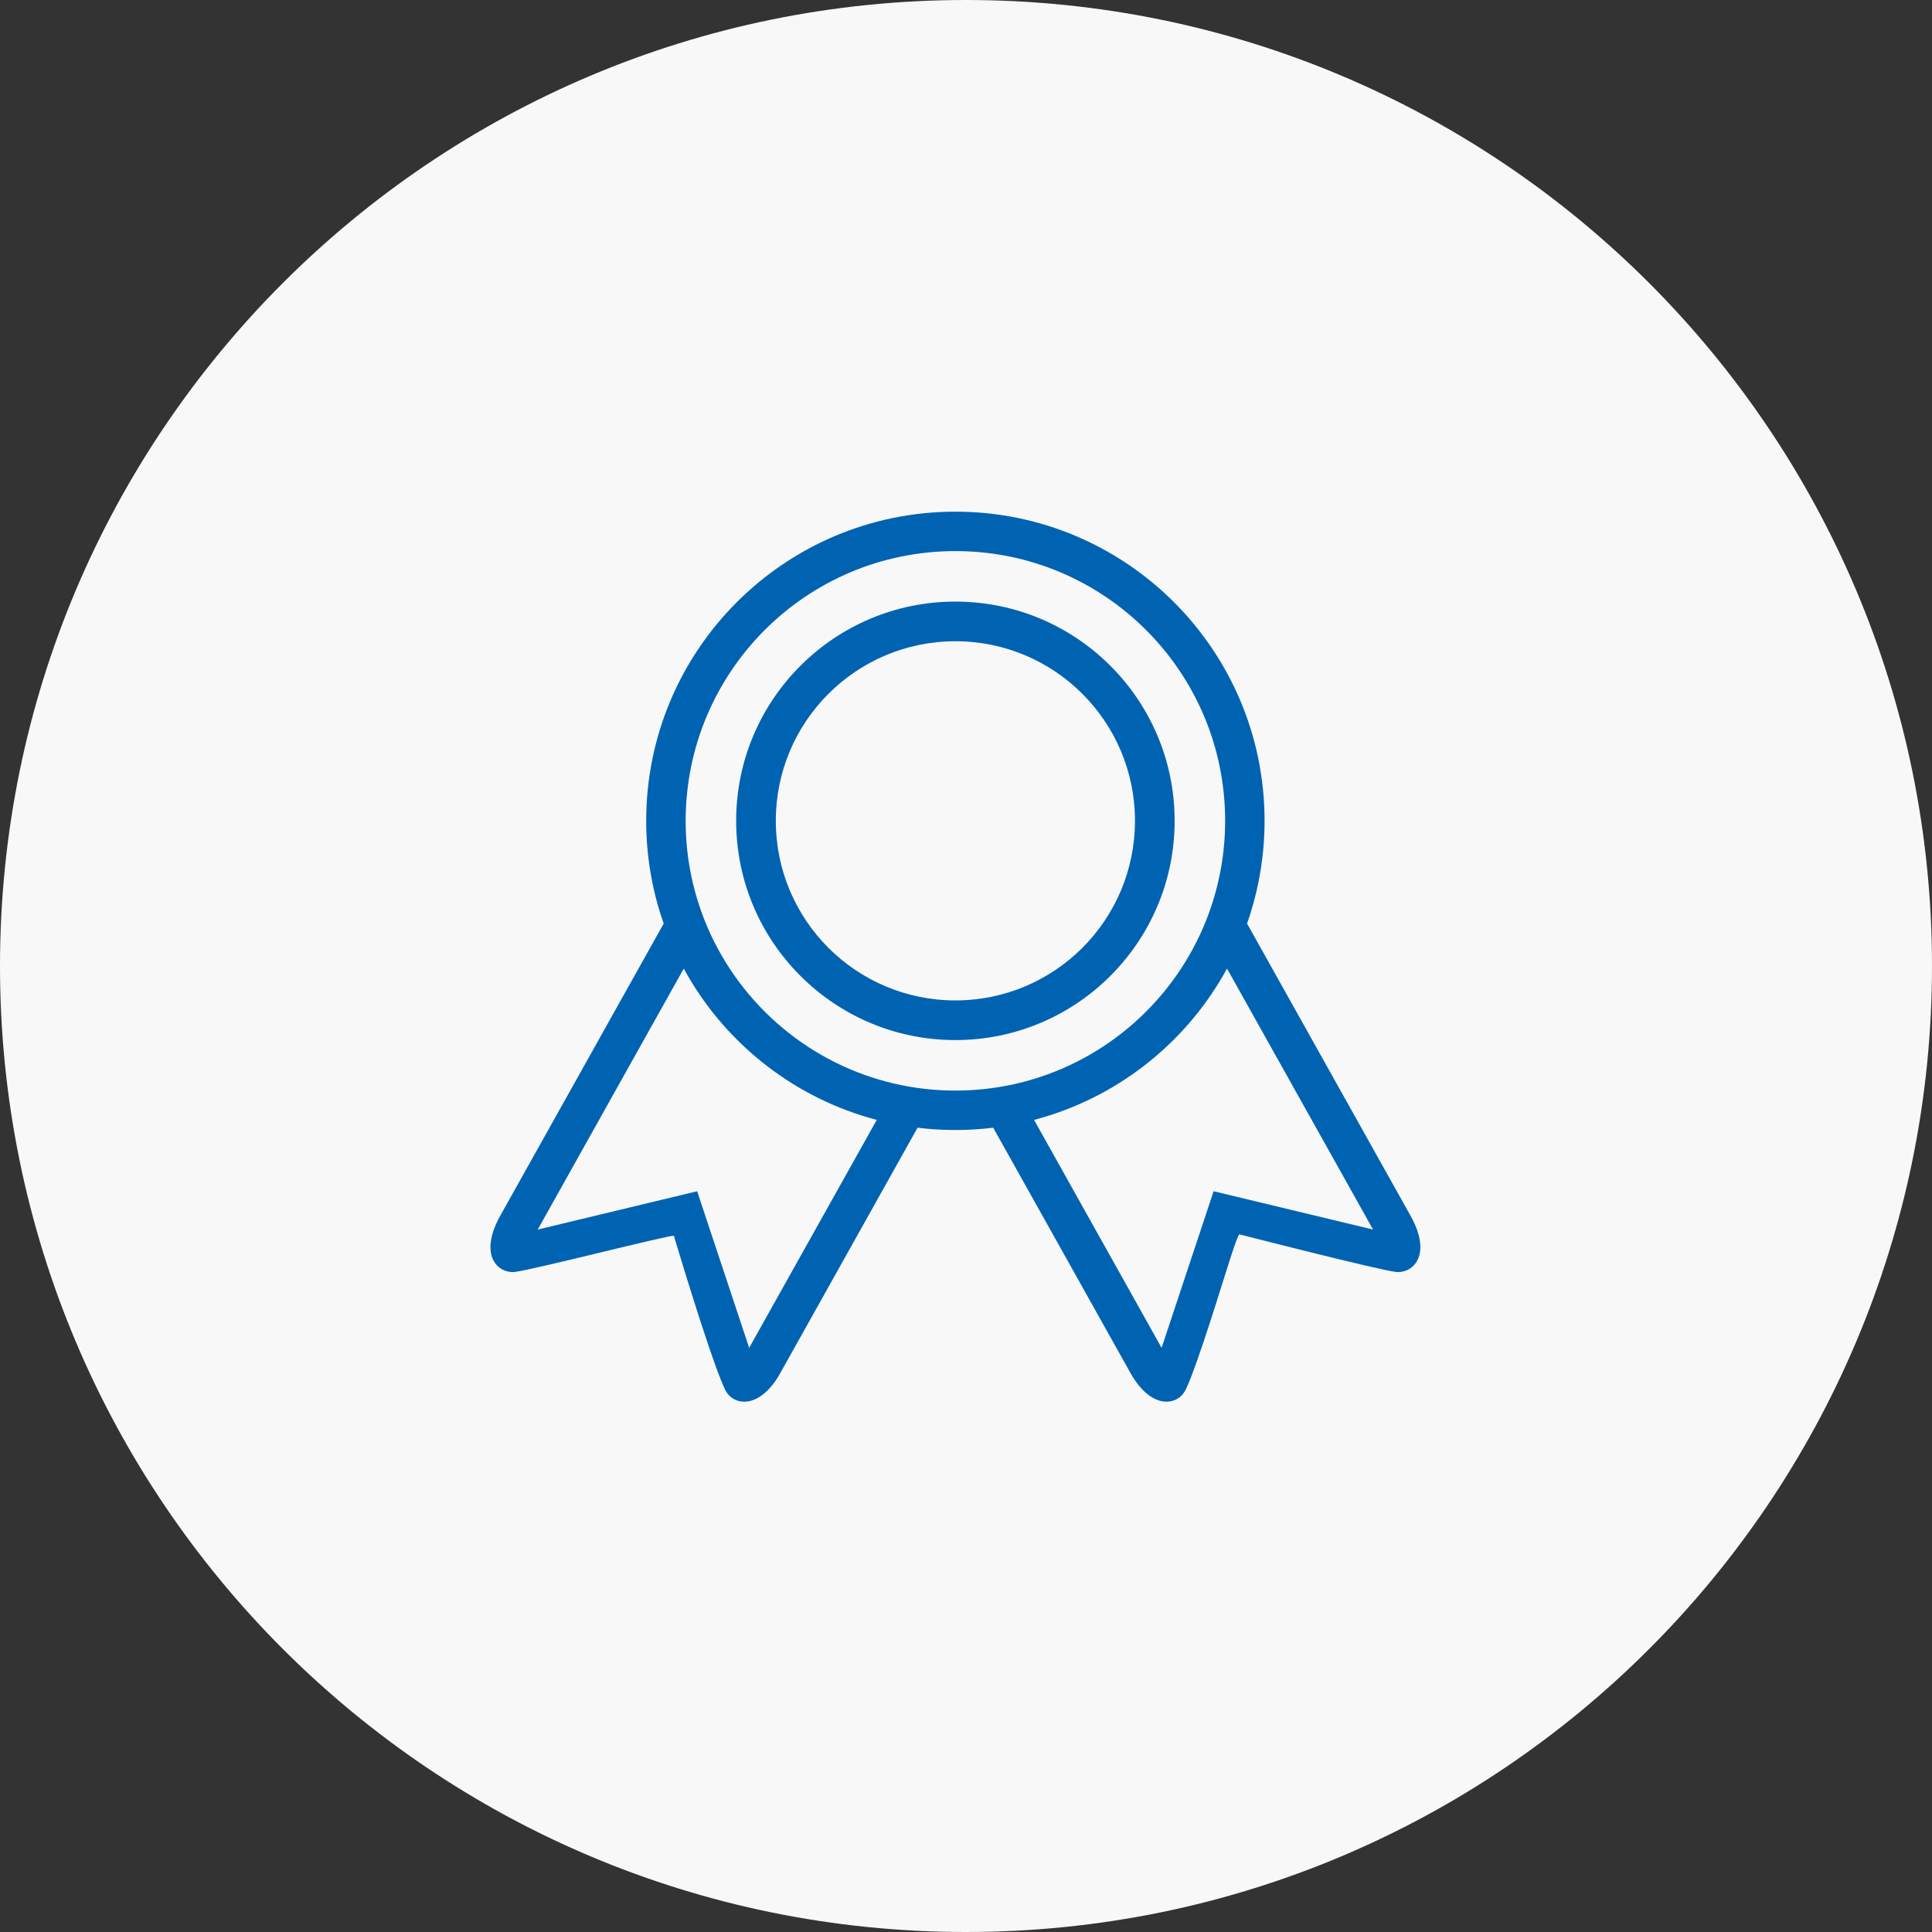
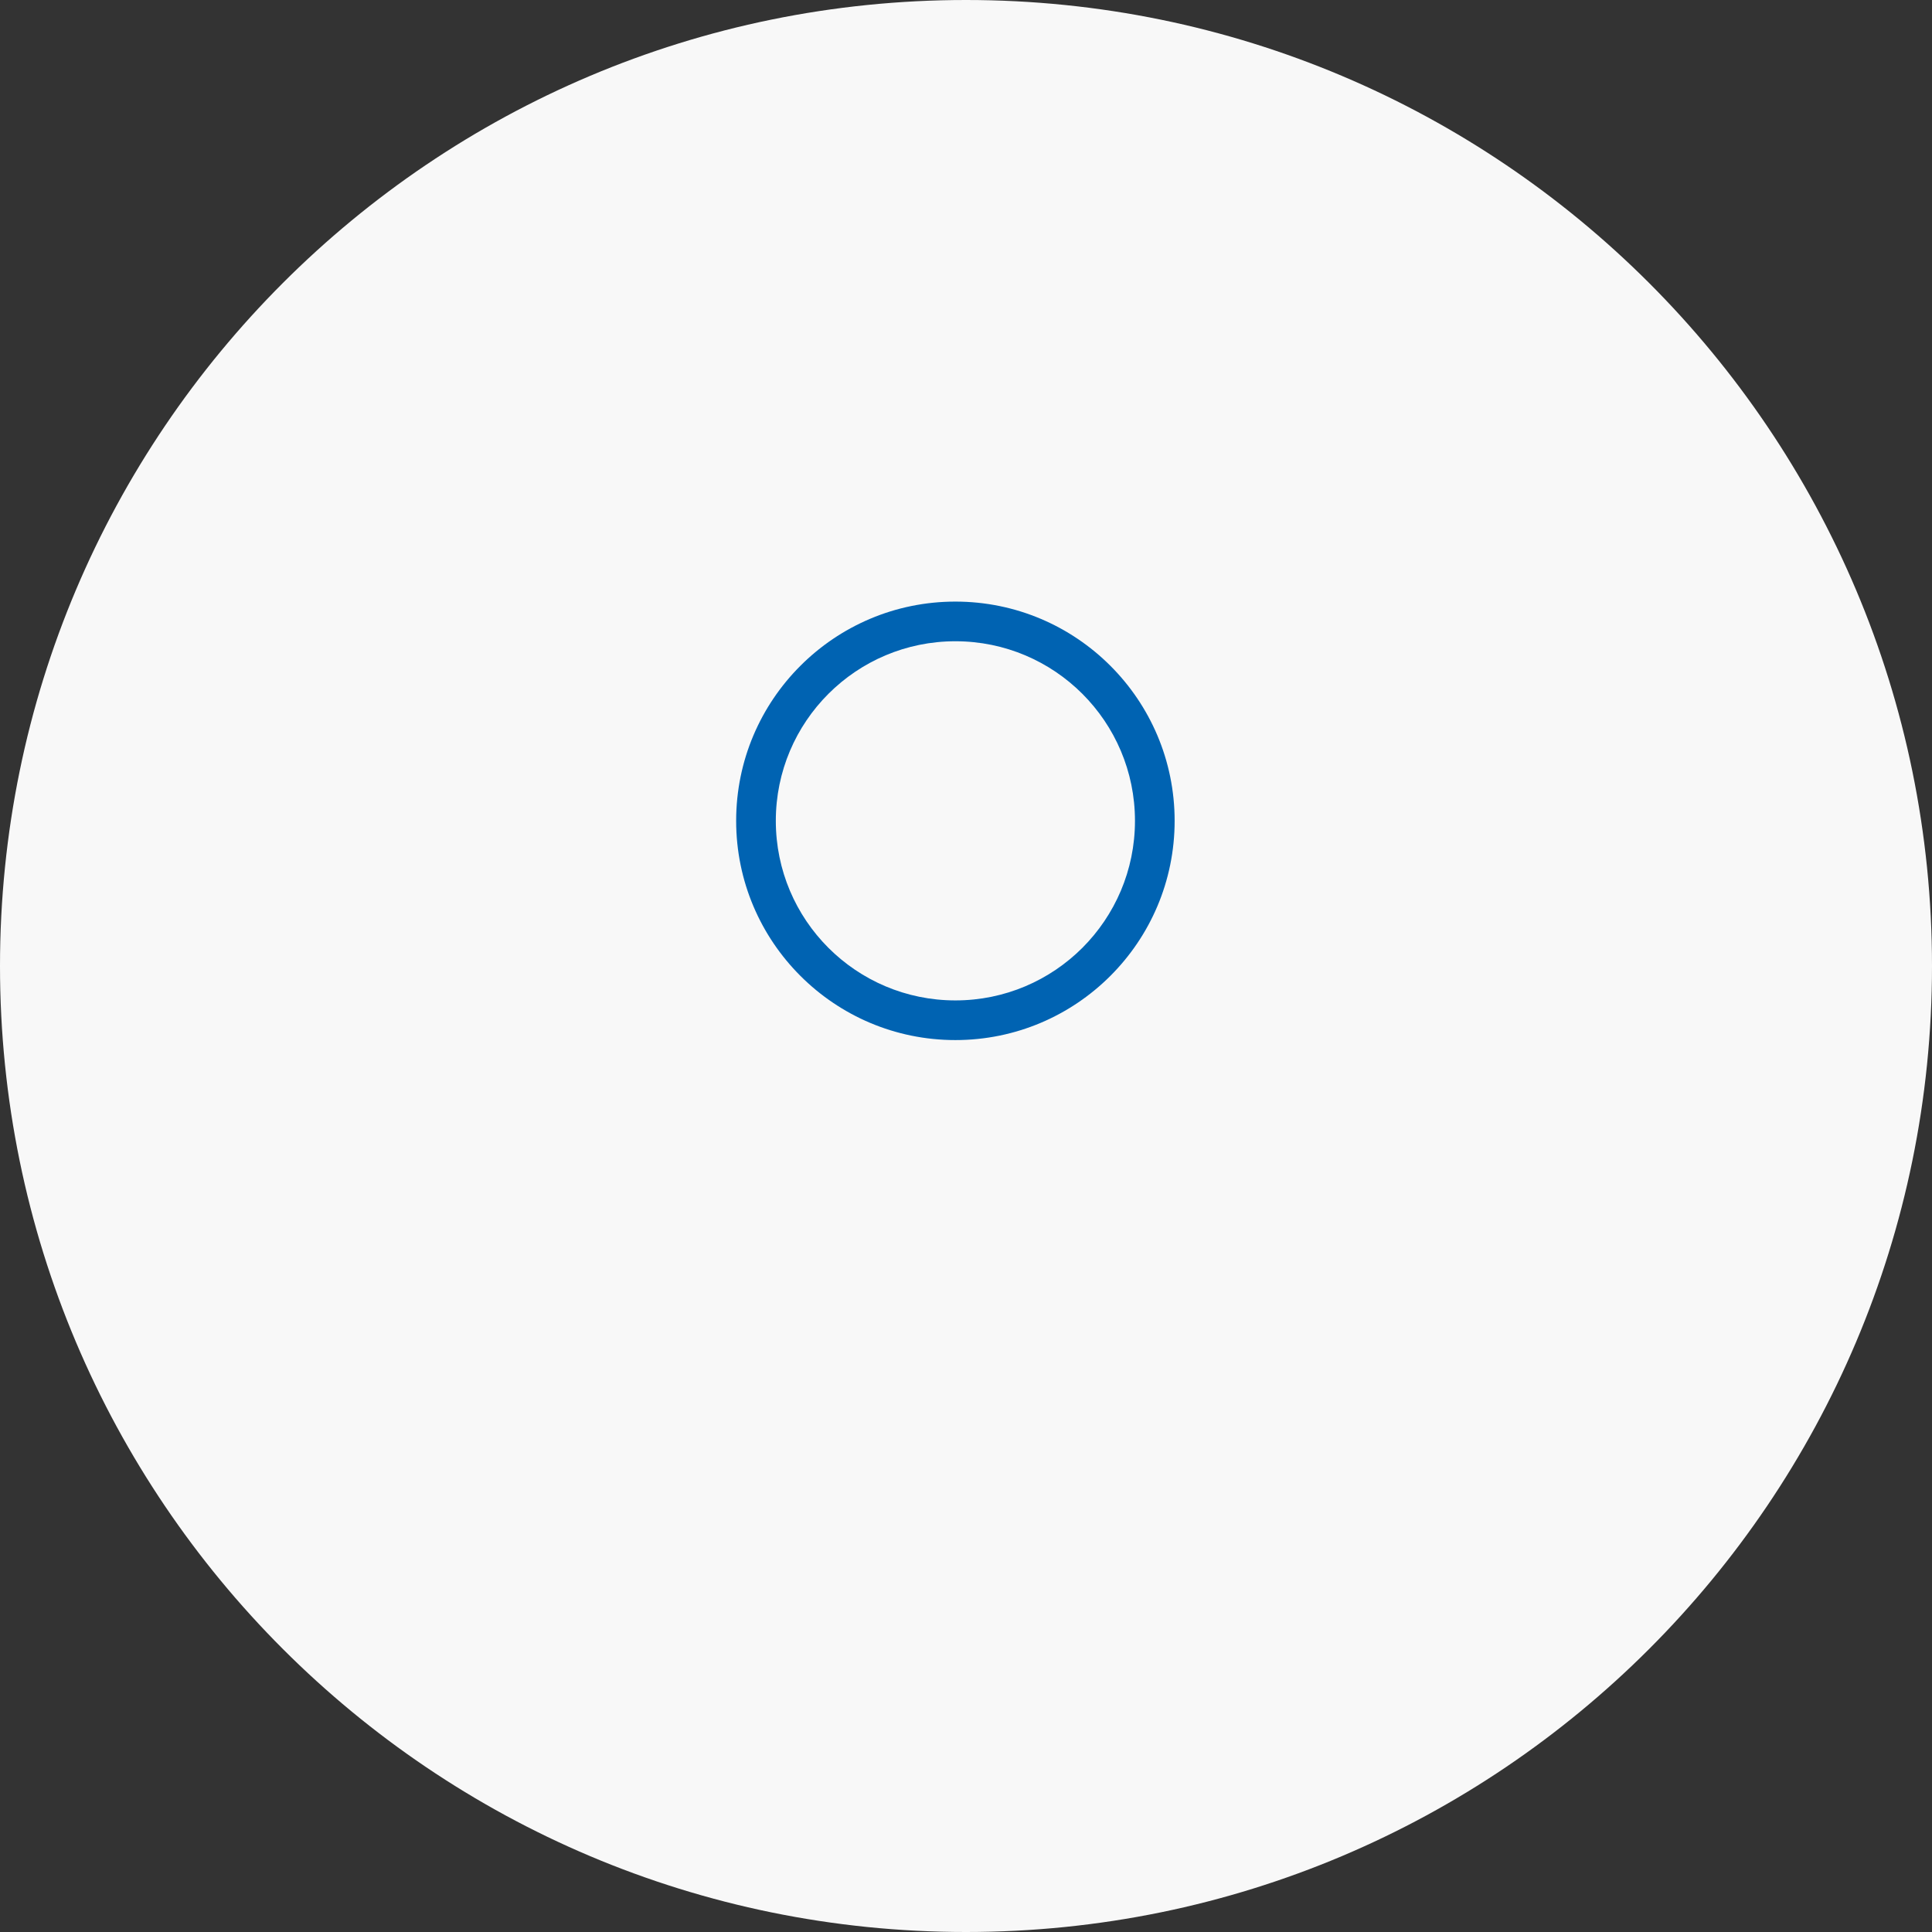
<svg xmlns="http://www.w3.org/2000/svg" version="1.1" width="91px" height="91px" viewBox="0 0 91.0 91.0">
  <rect x="0" y="0" width="91.0" height="91.0" fill="#333333" stroke="none" />
  <defs>
    <clipPath id="i0">
-       <path d="M1920,0 L1920,5347 L0,5347 L0,0 L1920,0 Z" />
+       <path d="M1920,0 L1920,5347 L0,5347 L0,0 Z" />
    </clipPath>
    <clipPath id="i1">
      <path d="M45.5,0 C70.629,0 91,20.371 91,45.5 C91,70.629 70.629,91 45.5,91 C20.371,91 0,70.629 0,45.5 C0,20.371 20.371,0 45.5,0 Z" />
    </clipPath>
    <clipPath id="i2">
-       <path d="" />
-     </clipPath>
+       </clipPath>
    <clipPath id="i3">
-       <path d="M21.9,0 C25.922,0 29.562,1.63 32.198,4.265 C34.833,6.9 36.463,10.541 36.463,14.563 C36.463,16.105 36.222,17.591 35.778,18.986 L35.639,19.401 L43.335,33.156 C43.789,33.968 43.874,34.596 43.748,35.042 C43.672,35.308 43.521,35.506 43.335,35.635 C43.127,35.779 42.877,35.836 42.642,35.809 C41.791,35.71 35.278,34.04 35.278,34.04 C35.162,34.105 34.697,35.659 34.159,37.354 L34.091,37.567 L33.935,38.052 C33.492,39.423 33.033,40.763 32.754,41.342 C32.652,41.564 32.475,41.741 32.251,41.838 C32.041,41.93 31.79,41.951 31.523,41.875 C31.104,41.757 30.651,41.405 30.242,40.735 L30.131,40.544 L23.681,29.016 C23.098,29.088 22.503,29.125 21.9,29.125 C21.448,29.125 21.001,29.104 20.559,29.064 L20.119,29.016 L13.669,40.545 C13.232,41.34 12.734,41.746 12.276,41.876 C12.01,41.951 11.759,41.93 11.549,41.838 C11.326,41.741 11.148,41.564 11.045,41.34 C10.787,40.801 10.369,39.598 9.954,38.326 L9.865,38.053 L9.709,37.567 C9.233,36.075 8.803,34.649 8.678,34.231 L8.651,34.14 C8.645,34.119 8.642,34.108 8.642,34.108 C8.521,34.04 2.01,35.71 1.158,35.809 C0.923,35.836 0.673,35.778 0.465,35.635 C0.279,35.506 0.128,35.308 0.053,35.041 C-0.063,34.633 -0.001,34.071 0.36,33.355 L0.466,33.156 L8.161,19.401 C7.628,17.887 7.337,16.259 7.337,14.563 C7.337,10.541 8.967,6.9 11.603,4.265 C14.238,1.63 17.879,0 21.9,0 Z M9.106,21.522 L2.228,33.814 L9.737,32.009 L12.187,39.385 L18.196,28.649 L17.818,28.544 C14.066,27.451 10.94,24.889 9.106,21.522 Z M34.694,21.522 C32.86,24.889 29.734,27.451 25.983,28.544 L25.606,28.649 L31.613,39.385 L34.063,32.009 L41.573,33.814 L34.694,21.522 Z M21.9,1.857 C18.392,1.857 15.216,3.279 12.917,5.578 C10.618,7.878 9.196,11.054 9.196,14.563 C9.196,15.336 9.264,16.095 9.397,16.831 C9.571,17.792 9.853,18.718 10.23,19.592 C11.816,23.265 15.084,26.041 19.063,26.949 C19.779,27.113 20.516,27.215 21.272,27.252 C21.48,27.262 21.689,27.267 21.9,27.267 C22.11,27.267 22.32,27.262 22.528,27.252 C23.284,27.215 24.021,27.113 24.738,26.949 C28.717,26.041 31.985,23.265 33.57,19.592 C33.947,18.718 34.229,17.793 34.403,16.831 C34.536,16.095 34.606,15.337 34.606,14.563 C34.606,11.054 33.184,7.878 30.884,5.578 C28.585,3.279 25.409,1.857 21.9,1.857 Z" />
-     </clipPath>
+       </clipPath>
    <clipPath id="i4">
      <path d="M10.326,0 C13.178,0 15.76,1.156 17.628,3.025 C19.497,4.893 20.653,7.475 20.653,10.326 C20.653,13.178 19.497,15.76 17.628,17.628 C15.76,19.497 13.178,20.653 10.326,20.653 C7.475,20.653 4.893,19.497 3.025,17.628 C1.156,15.76 0,13.178 0,10.326 C0,7.475 1.156,4.893 3.025,3.025 C4.893,1.156 7.475,0 10.326,0 Z M10.326,1.868 C7.991,1.868 5.876,2.814 4.345,4.345 C2.814,5.876 1.868,7.991 1.868,10.326 C1.868,12.662 2.814,14.777 4.345,16.308 C5.876,17.838 7.991,18.785 10.326,18.785 C12.662,18.785 14.777,17.838 16.308,16.308 C17.838,14.777 18.785,12.662 18.785,10.326 C18.785,7.991 17.838,5.876 16.308,4.345 C14.777,2.814 12.662,1.868 10.326,1.868 Z" />
    </clipPath>
  </defs>
  <g transform="translate(-287.0 -3002.0)">
    <g clip-path="url(#i0)">
      <g transform="translate(261 2948.0)">
        <g transform="translate(26 54.0)">
          <g clip-path="url(#i1)">
            <polygon points="0,0 91,0 91,91 0,91 0,0" stroke="none" fill="#F8F8F8" />
          </g>
          <g transform="translate(23.1 24.1)">
            <g transform="translate(3.796 35.073)">
              <g clip-path="url(#i2)">
                <polygon points="0.045,0 0.055,0 0.055,0.1 0.045,0.1 0.045,0" stroke="none" fill="#050001" />
              </g>
            </g>
            <g clip-path="url(#i3)">
-               <polygon points="-6.9388939e-18,0 43.8,0 43.8,41.921 -6.9388939e-18,41.921 -6.9388939e-18,0" stroke="none" fill="#0063B2" />
-             </g>
+               </g>
            <g transform="translate(11.574 4.236)">
              <g clip-path="url(#i4)">
                <polygon points="0,0 20.653,0 20.653,20.653 0,20.653 0,0" stroke="none" fill="#0063B2" />
              </g>
            </g>
          </g>
        </g>
      </g>
    </g>
  </g>
</svg>